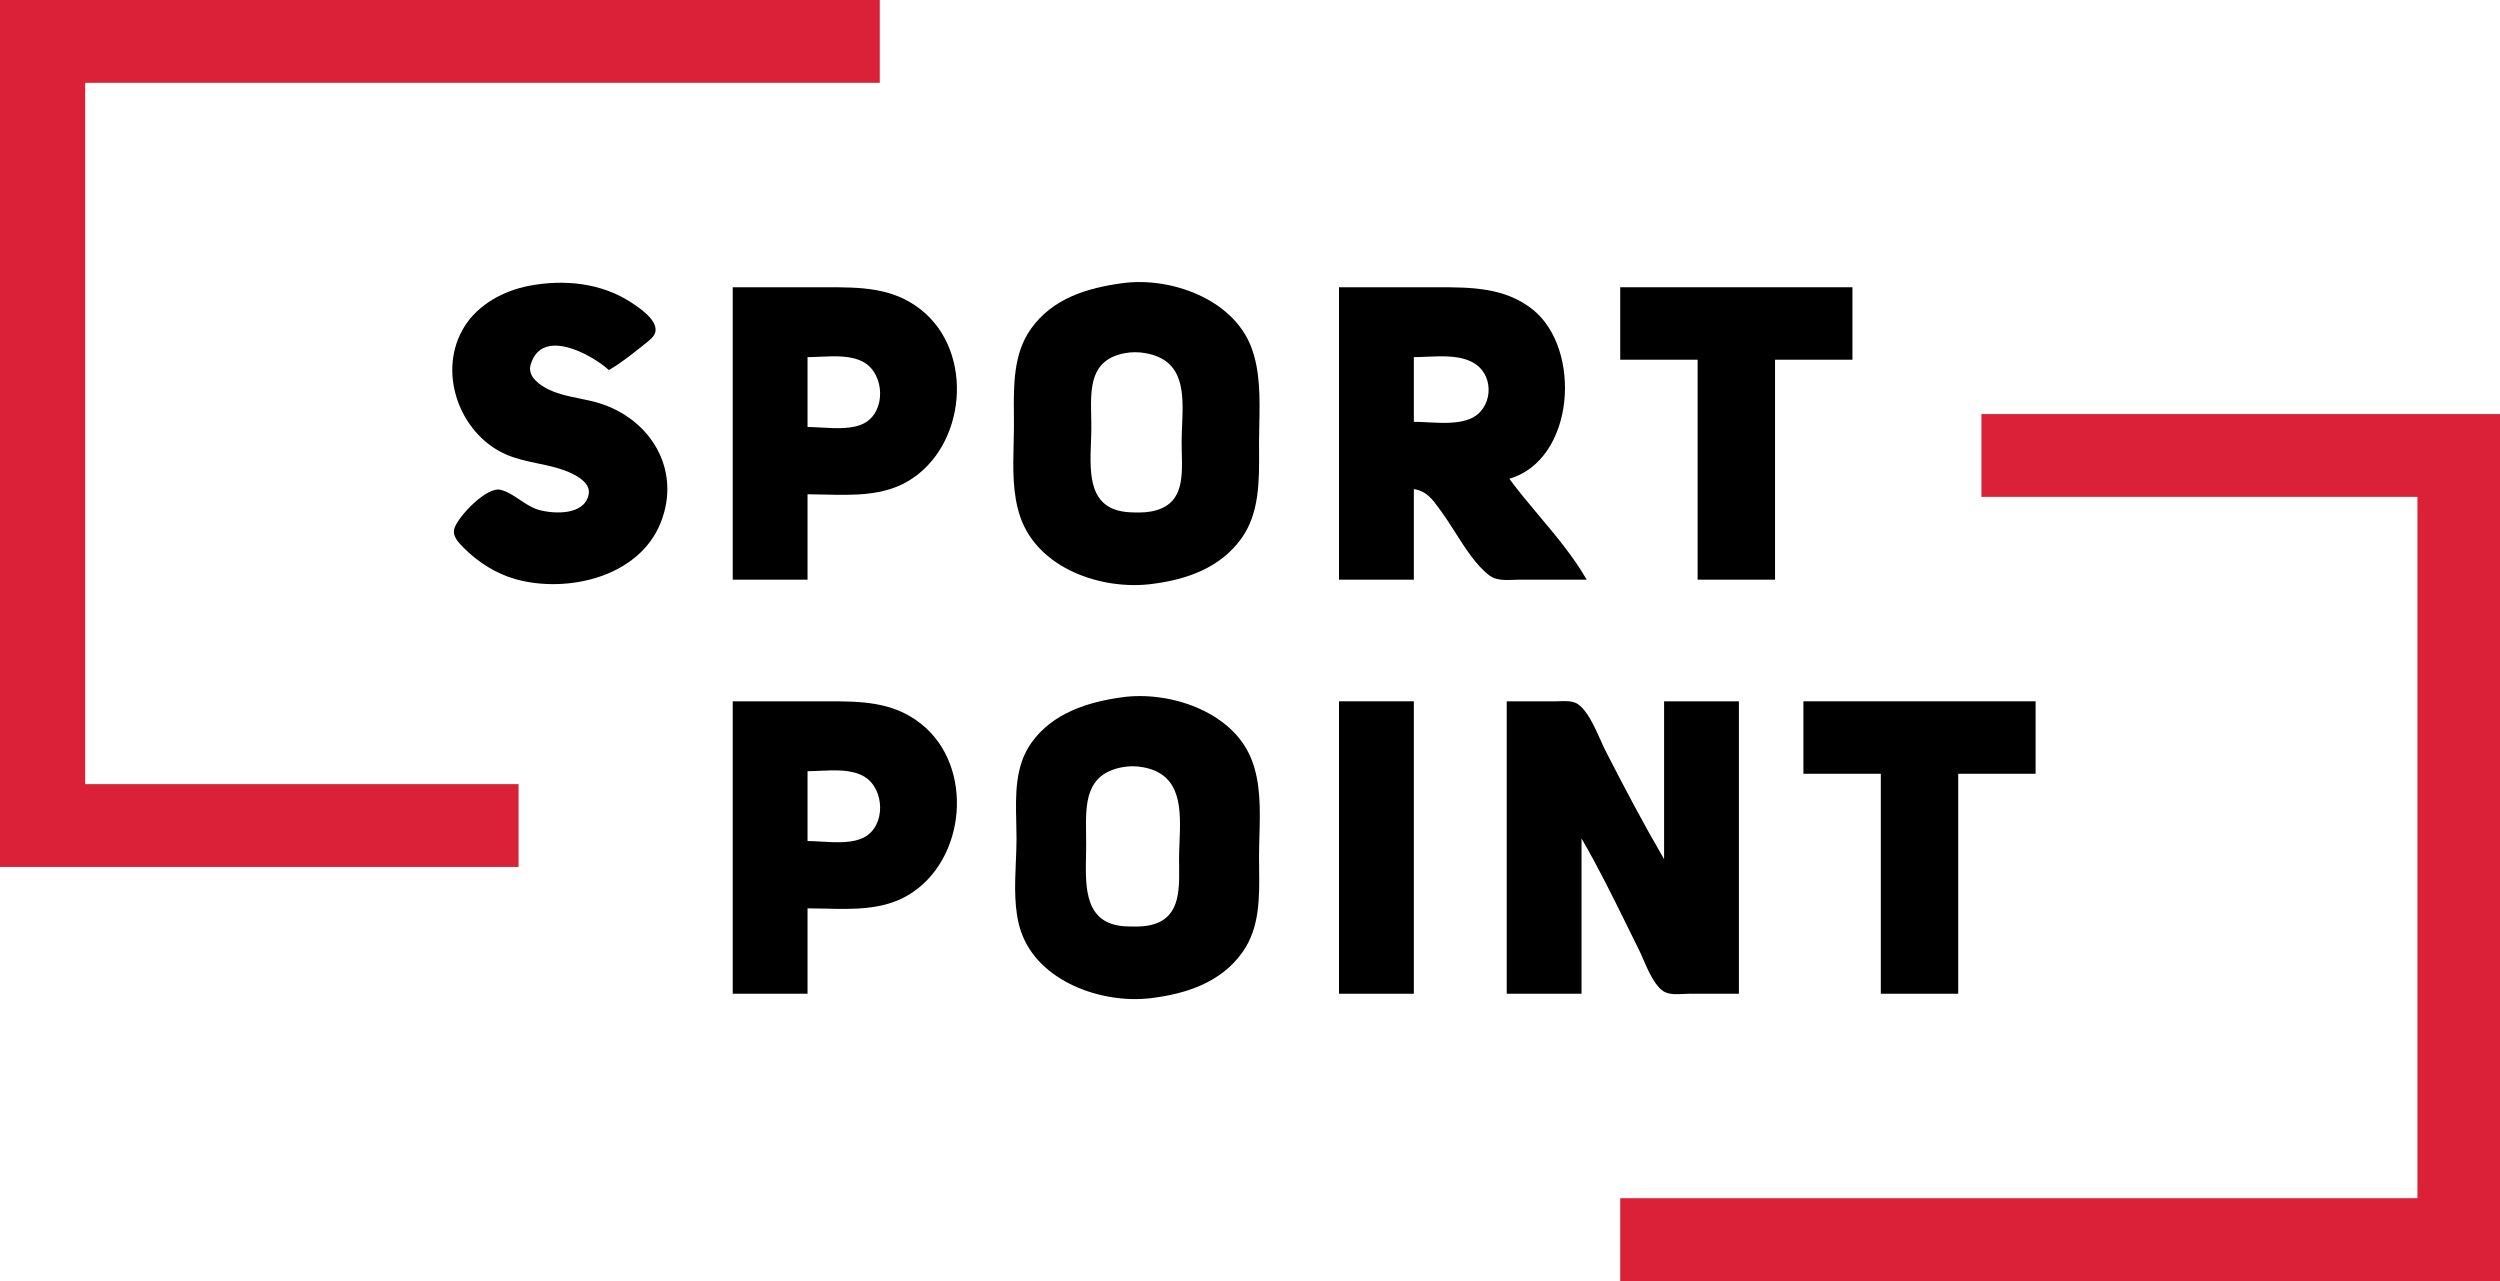
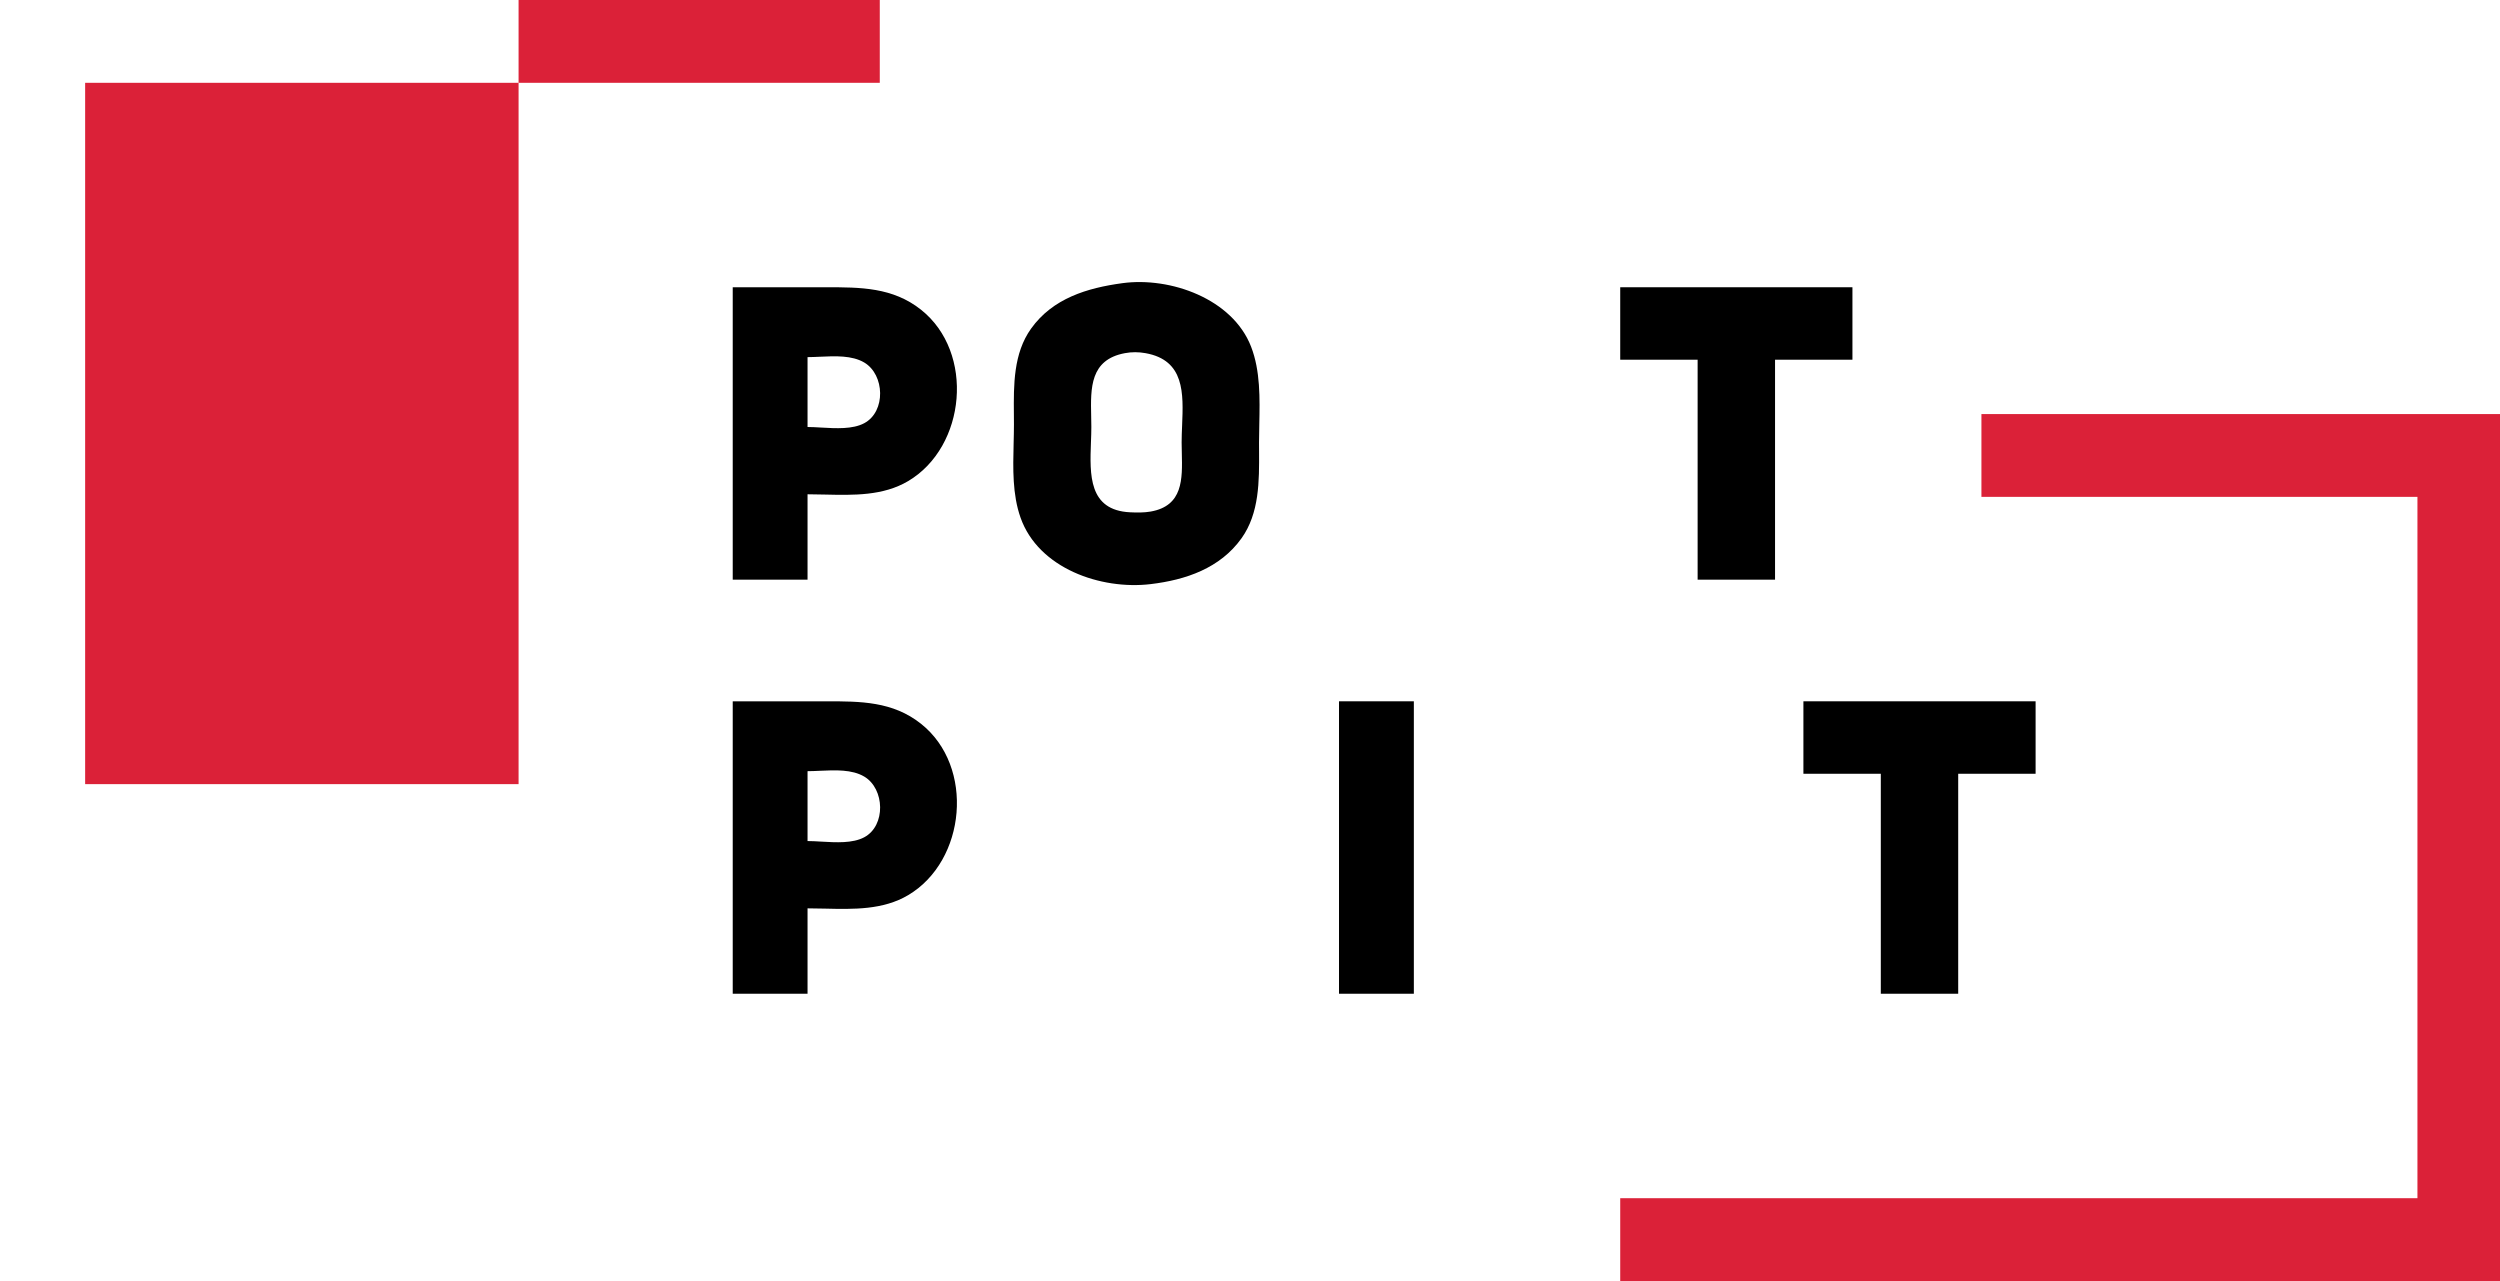
<svg xmlns="http://www.w3.org/2000/svg" width="121" height="62" viewBox="0 0 121 62" fill="none">
-   <path d="M31.115 16.723C30.589 17.145 30.052 17.575 29.47 17.911C28.667 17.177 26.212 15.801 25.681 17.661C25.542 18.149 25.974 18.523 26.349 18.742C26.865 19.045 27.462 19.167 28.054 19.288C28.365 19.352 28.674 19.415 28.97 19.504C31.469 20.257 33.005 22.722 31.976 25.301C30.926 27.933 27.463 28.724 24.974 28.037C24.041 27.779 23.163 27.232 22.48 26.549C22.468 26.538 22.457 26.526 22.446 26.515C22.192 26.262 21.867 25.938 22 25.552C22.198 24.974 23.556 23.542 24.225 23.706C24.557 23.787 24.854 23.986 25.155 24.188C25.453 24.388 25.755 24.59 26.098 24.684C26.837 24.884 28.297 24.944 28.492 23.923C28.583 23.447 28.081 23.119 27.721 22.939C27.191 22.674 26.612 22.552 26.031 22.431C25.502 22.32 24.971 22.209 24.475 21.989C22.218 20.988 21.123 17.945 22.494 15.782C23.167 14.72 24.391 14.068 25.599 13.835C27.299 13.508 29.123 13.685 30.594 14.668C30.977 14.923 31.796 15.478 31.727 16.021C31.696 16.266 31.471 16.442 31.283 16.589C31.26 16.607 31.237 16.625 31.216 16.642C31.182 16.669 31.149 16.696 31.115 16.723Z" fill="black" />
  <path fill-rule="evenodd" clip-rule="evenodd" d="M49.903 15.907C50.952 14.438 52.623 13.937 54.319 13.706C56.643 13.388 59.658 14.46 60.554 16.784C61.004 17.95 60.976 19.281 60.95 20.548C60.943 20.843 60.937 21.134 60.937 21.418C60.937 21.556 60.938 21.696 60.939 21.837C60.947 23.285 60.956 24.838 60.09 26.052C59.053 27.505 57.388 28.068 55.693 28.271C53.285 28.56 50.258 27.51 49.393 25.05C48.998 23.93 49.029 22.678 49.059 21.473C49.067 21.158 49.075 20.847 49.075 20.541C49.075 20.379 49.073 20.214 49.072 20.049C49.06 18.624 49.047 17.107 49.903 15.907ZM52.813 20.137C52.784 18.775 52.755 17.41 54.444 17.093C54.777 17.03 55.11 17.033 55.443 17.093C57.344 17.433 57.278 19.038 57.214 20.594C57.203 20.873 57.191 21.15 57.191 21.418C57.191 21.586 57.195 21.758 57.2 21.93C57.23 23.19 57.261 24.482 55.693 24.759C55.369 24.816 55.022 24.811 54.694 24.795C52.681 24.697 52.745 22.971 52.802 21.41C52.812 21.155 52.821 20.905 52.821 20.667C52.821 20.492 52.817 20.314 52.813 20.137Z" fill="black" />
  <path fill-rule="evenodd" clip-rule="evenodd" d="M35.464 28.056V13.903H39.988C41.643 13.903 43.207 13.903 44.577 14.99C47.187 17.061 46.759 21.623 43.955 23.285C42.743 24.003 41.312 23.969 39.932 23.937C39.647 23.93 39.364 23.923 39.085 23.923V28.056H35.464ZM39.085 20.667V17.285C39.274 17.285 39.476 17.275 39.685 17.266C40.419 17.232 41.235 17.194 41.83 17.546C42.822 18.135 42.887 19.92 41.827 20.484C41.267 20.782 40.462 20.735 39.749 20.694C39.514 20.68 39.288 20.667 39.085 20.667Z" fill="black" />
-   <path fill-rule="evenodd" clip-rule="evenodd" d="M64.808 28.056V13.903H69.553C71.177 13.903 72.826 13.903 74.172 14.971C76.588 16.889 76.228 22.251 73.05 23.172C73.497 23.777 73.99 24.364 74.485 24.954C75.321 25.95 76.163 26.953 76.796 28.056H73.549C73.46 28.056 73.366 28.06 73.269 28.064C72.862 28.079 72.41 28.097 72.091 27.856C71.449 27.37 70.919 26.534 70.425 25.757C70.208 25.415 69.998 25.085 69.789 24.8C69.747 24.743 69.706 24.686 69.666 24.631C69.331 24.164 69.048 23.769 68.43 23.673V28.056H64.808ZM68.43 20.416V17.285C68.622 17.285 68.83 17.276 69.045 17.266C69.86 17.23 70.784 17.189 71.421 17.627C72.36 18.272 72.222 19.81 71.175 20.262C70.585 20.517 69.817 20.477 69.114 20.441C68.875 20.428 68.644 20.416 68.43 20.416Z" fill="black" />
  <path d="M78.419 17.41V13.903H89.658V17.41H85.912V28.056H82.165V17.41H78.419Z" fill="black" />
-   <path fill-rule="evenodd" clip-rule="evenodd" d="M49.922 35.947C50.945 34.511 52.656 33.973 54.319 33.746C56.596 33.435 59.617 34.421 60.551 36.699C61.03 37.867 60.992 39.197 60.956 40.473C60.947 40.806 60.937 41.136 60.937 41.459C60.937 41.653 60.94 41.848 60.942 42.045C60.959 43.448 60.977 44.9 60.133 46.091C59.094 47.557 57.395 48.107 55.693 48.312C53.328 48.595 50.253 47.514 49.419 45.091C49.067 44.066 49.118 42.856 49.167 41.712C49.183 41.324 49.2 40.944 49.2 40.582C49.2 40.327 49.193 40.068 49.187 39.807C49.155 38.468 49.121 37.074 49.922 35.947ZM52.566 40.361C52.545 38.905 52.525 37.47 54.319 37.133C54.652 37.071 54.985 37.073 55.318 37.133C57.221 37.476 57.152 39.194 57.089 40.772C57.077 41.05 57.066 41.323 57.066 41.584C57.066 41.698 57.068 41.813 57.069 41.93C57.083 43.171 57.098 44.524 55.568 44.799C55.25 44.856 54.914 44.847 54.592 44.839L54.569 44.839C52.492 44.785 52.53 42.997 52.563 41.408C52.567 41.212 52.571 41.019 52.571 40.832C52.571 40.676 52.569 40.518 52.566 40.361Z" fill="black" />
  <path fill-rule="evenodd" clip-rule="evenodd" d="M35.464 48.097V33.943H39.988C41.643 33.943 43.207 33.943 44.577 35.031C47.187 37.102 46.759 41.664 43.955 43.325C42.743 44.044 41.312 44.01 39.932 43.977C39.647 43.97 39.364 43.964 39.085 43.964V48.097H35.464ZM39.085 40.707V37.325C39.274 37.325 39.476 37.316 39.685 37.306C40.419 37.272 41.235 37.234 41.83 37.587C42.822 38.175 42.887 39.96 41.827 40.525C41.267 40.823 40.462 40.776 39.749 40.734C39.514 40.72 39.288 40.707 39.085 40.707Z" fill="black" />
  <path d="M64.808 48.097V33.943H68.43V48.097H64.808Z" fill="black" />
-   <path d="M72.925 48.097V33.943H75.297C75.362 33.943 75.429 33.941 75.499 33.939C75.791 33.929 76.118 33.918 76.355 34.072C76.819 34.374 77.173 35.164 77.458 35.801C77.545 35.996 77.625 36.176 77.701 36.323C78.603 38.09 79.545 39.87 80.542 41.584V33.943H84.163V48.097H81.791C81.701 48.097 81.604 48.102 81.502 48.107C81.192 48.123 80.846 48.141 80.591 48.021C80.129 47.804 79.785 47.01 79.523 46.408C79.451 46.241 79.385 46.089 79.324 45.968C79.134 45.586 78.945 45.202 78.756 44.818C78.052 43.389 77.346 41.956 76.546 40.582V48.097H72.925Z" fill="black" />
  <path d="M87.285 37.45V33.943H98.523V37.45H94.777V48.097H91.031V37.45H87.285Z" fill="black" />
-   <path d="M0 0V41.96H25.099V37.952H4.121V4.008H42.581V0H0Z" fill="#DB2138" />
+   <path d="M0 0H25.099V37.952H4.121V4.008H42.581V0H0Z" fill="#DB2138" />
  <path d="M95.901 20.04V24.049H117.004V57.992H78.419V62H121V20.04H95.901Z" fill="#DB2138" />
</svg>